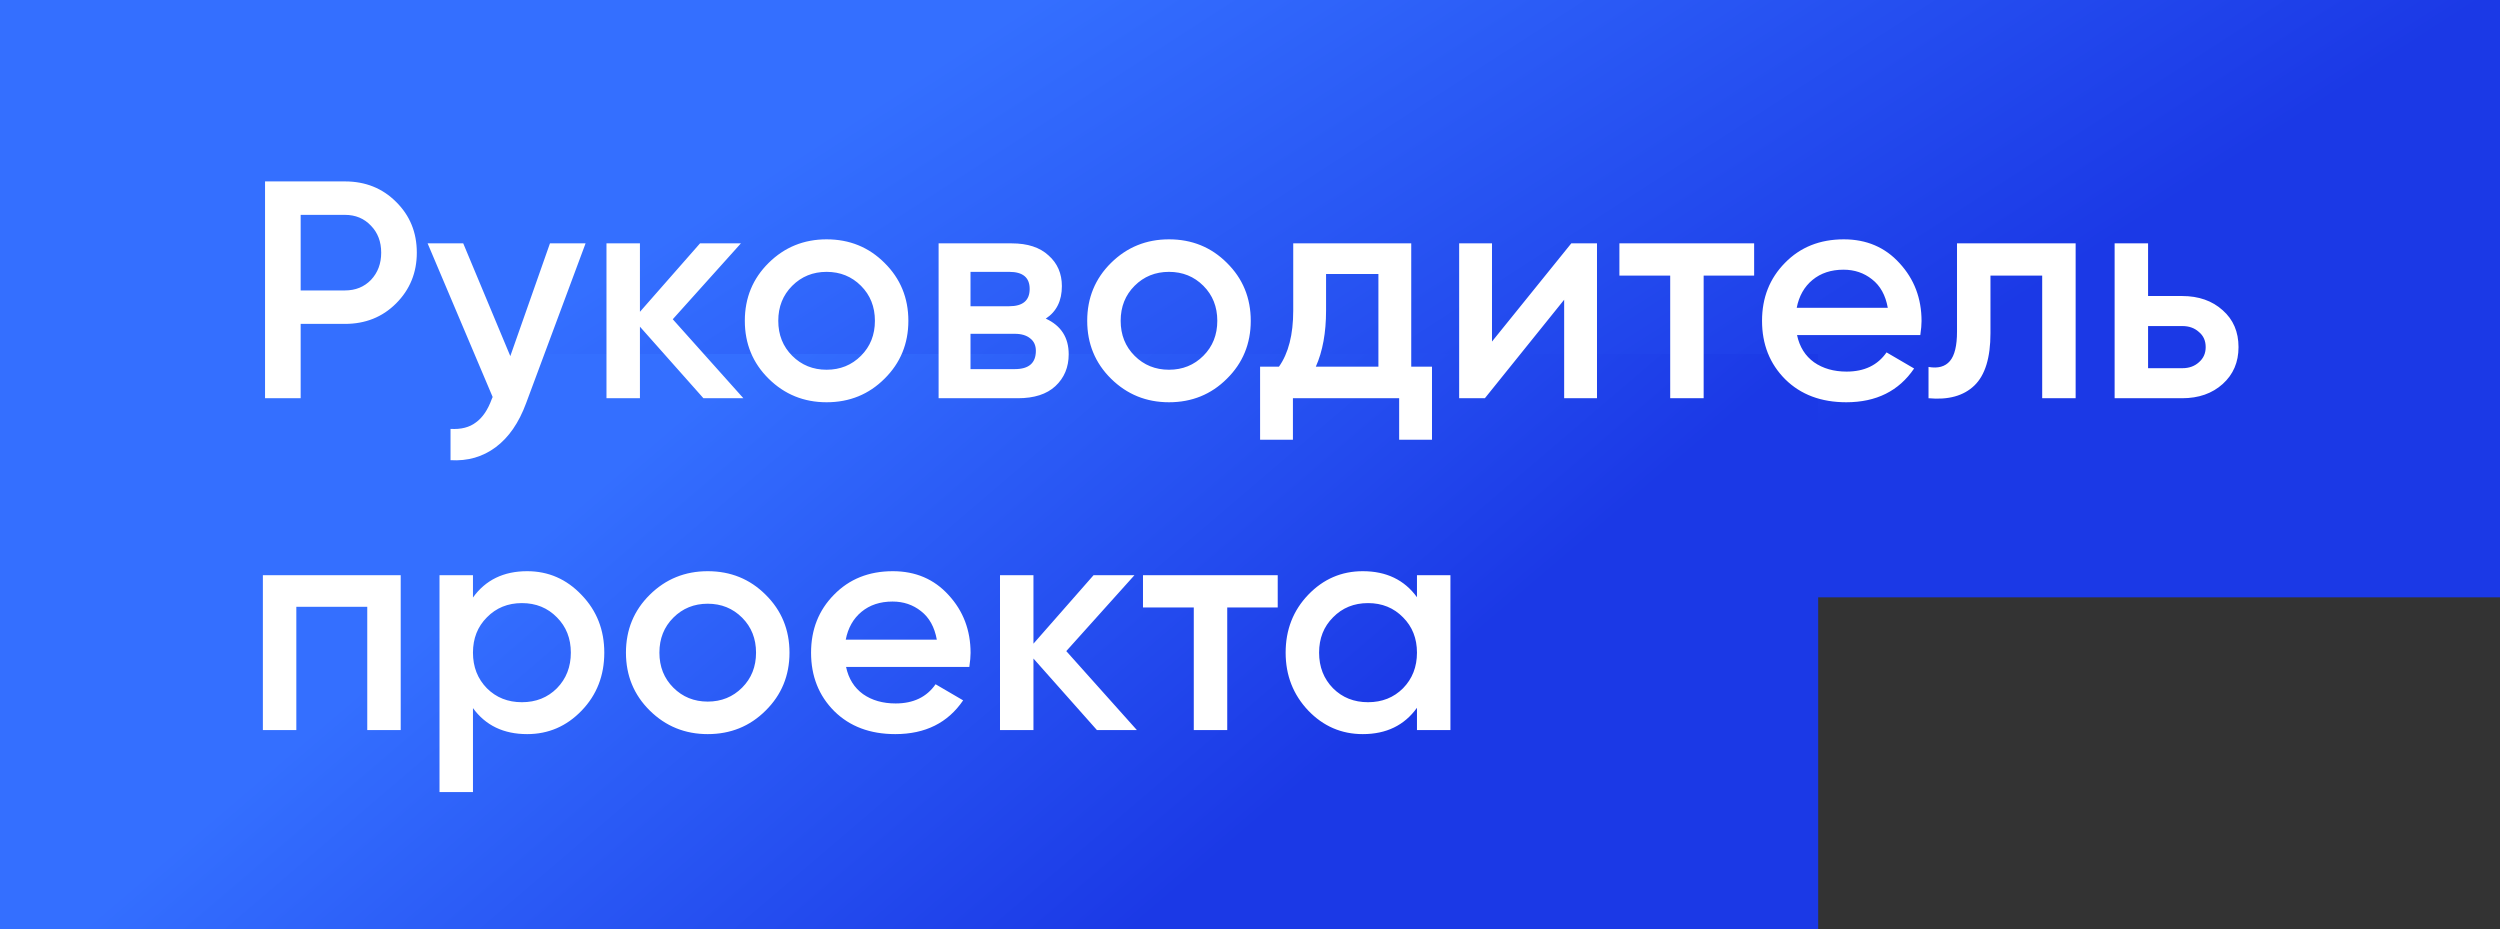
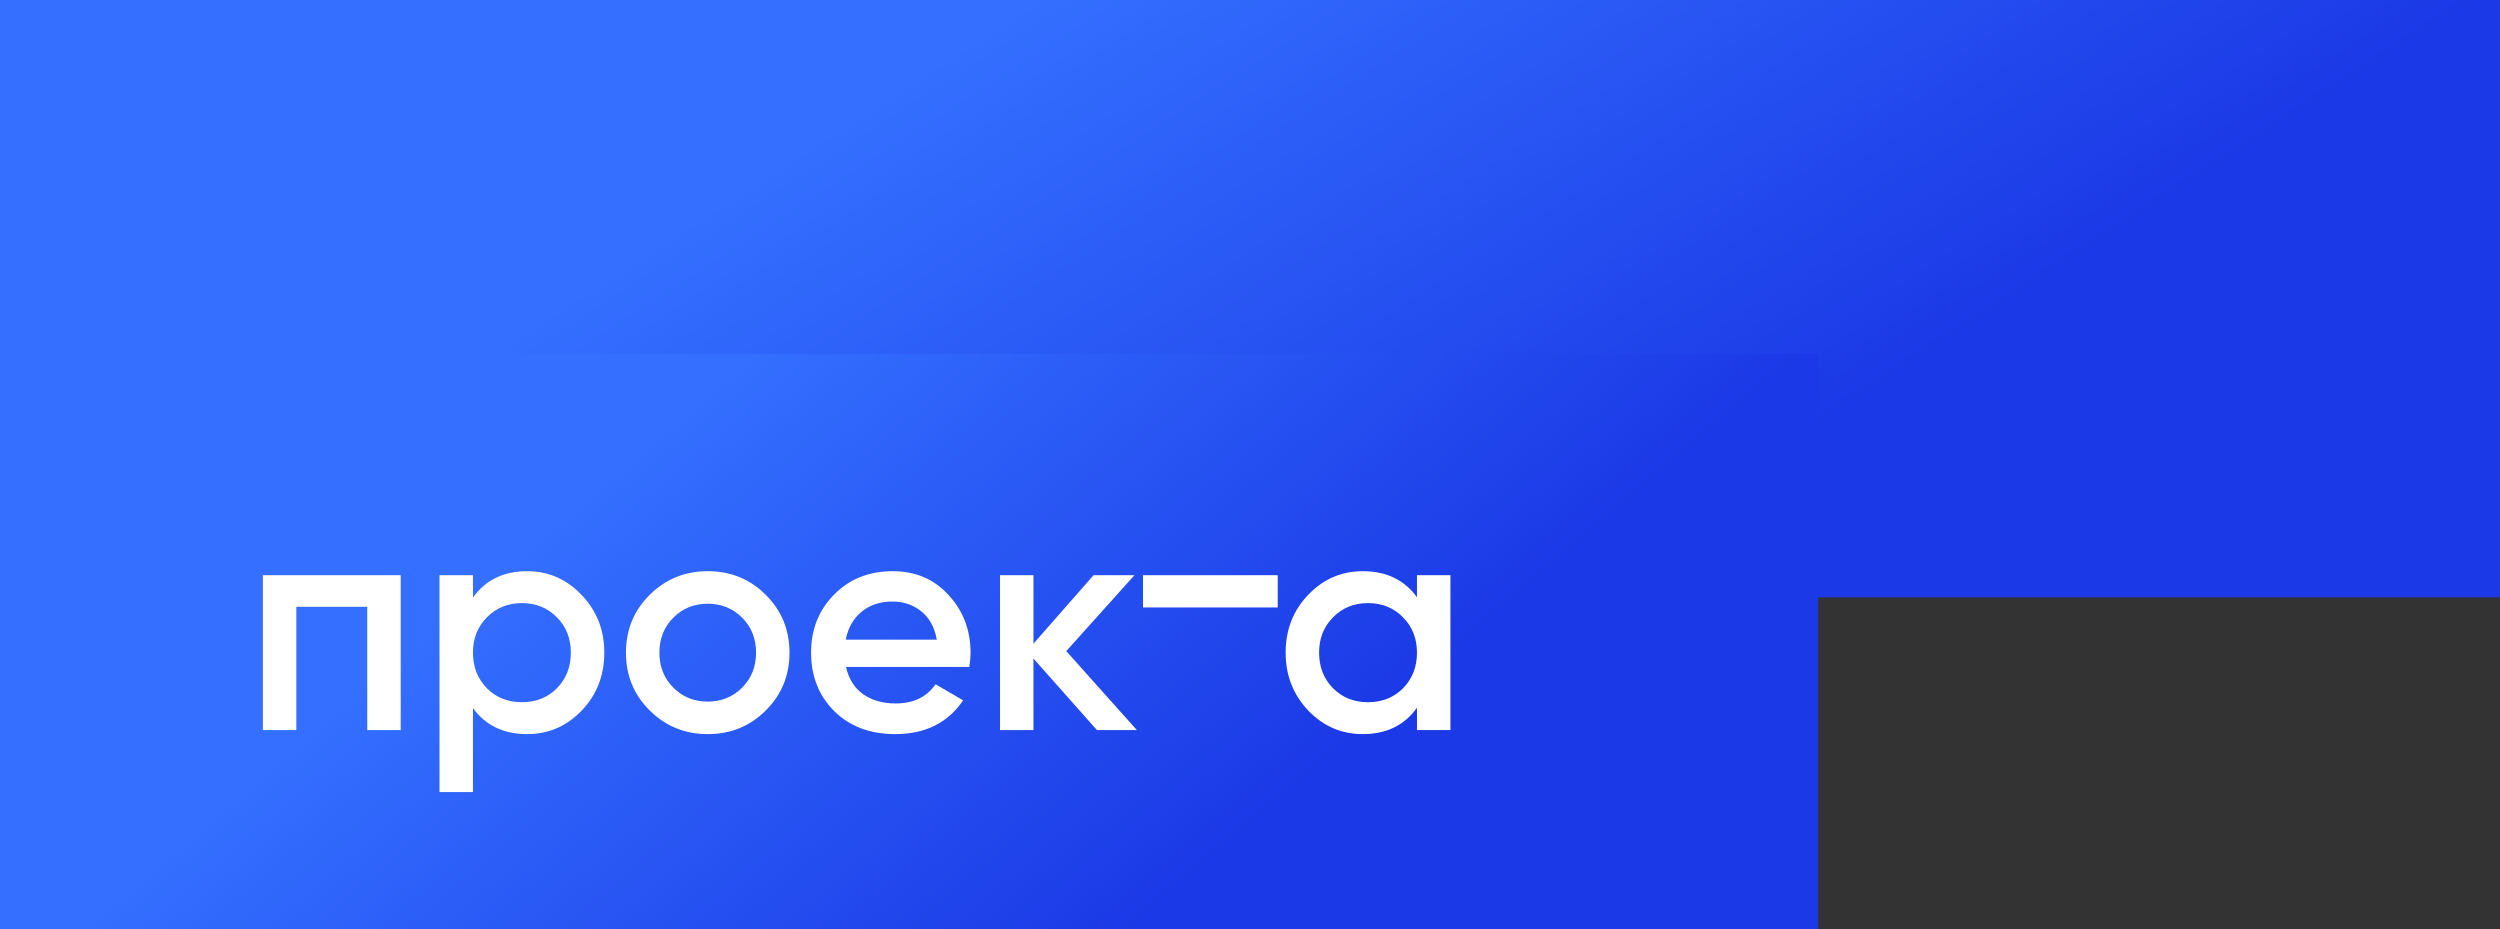
<svg xmlns="http://www.w3.org/2000/svg" width="113" height="42" viewBox="0 0 113 42" fill="none">
  <rect x="0" y="0" width="113" height="42" fill="#333333" stroke="none" />
  <rect width="113" height="27" fill="url(#paint0_linear_945_340)" />
  <rect y="16" width="82.182" height="26" fill="url(#paint1_linear_945_340)" />
-   <path d="M15.592 8.2C16.516 8.2 17.286 8.508 17.902 9.124C18.527 9.74 18.84 10.505 18.84 11.42C18.84 12.325 18.527 13.091 17.902 13.716C17.286 14.332 16.516 14.64 15.592 14.64H13.59V18H11.98V8.2H15.592ZM15.592 13.128C16.068 13.128 16.46 12.969 16.768 12.652C17.076 12.325 17.23 11.915 17.23 11.42C17.23 10.925 17.076 10.519 16.768 10.202C16.46 9.875 16.068 9.712 15.592 9.712H13.59V13.128H15.592ZM24.858 11H26.468L23.78 18.224C23.453 19.111 22.996 19.773 22.408 20.212C21.82 20.651 21.139 20.847 20.364 20.8V19.386C20.84 19.414 21.223 19.316 21.512 19.092C21.811 18.877 22.049 18.527 22.226 18.042L22.268 17.944L19.328 11H20.938L23.066 16.096L24.858 11ZM33.601 18H31.795L28.925 14.766V18H27.413V11H28.925V14.094L31.641 11H33.489L30.409 14.43L33.601 18ZM37.362 18.182C36.335 18.182 35.462 17.827 34.744 17.118C34.025 16.409 33.666 15.536 33.666 14.5C33.666 13.464 34.025 12.591 34.744 11.882C35.462 11.173 36.335 10.818 37.362 10.818C38.398 10.818 39.27 11.173 39.98 11.882C40.698 12.591 41.058 13.464 41.058 14.5C41.058 15.536 40.698 16.409 39.98 17.118C39.27 17.827 38.398 18.182 37.362 18.182ZM35.808 16.082C36.228 16.502 36.746 16.712 37.362 16.712C37.978 16.712 38.496 16.502 38.916 16.082C39.336 15.662 39.546 15.135 39.546 14.5C39.546 13.865 39.336 13.338 38.916 12.918C38.496 12.498 37.978 12.288 37.362 12.288C36.746 12.288 36.228 12.498 35.808 12.918C35.388 13.338 35.178 13.865 35.178 14.5C35.178 15.135 35.388 15.662 35.808 16.082ZM47.269 14.402C47.96 14.719 48.305 15.256 48.305 16.012C48.305 16.6 48.104 17.081 47.703 17.454C47.311 17.818 46.746 18 46.009 18H42.425V11H45.729C46.448 11 47.003 11.182 47.395 11.546C47.796 11.901 47.997 12.363 47.997 12.932C47.997 13.595 47.754 14.085 47.269 14.402ZM45.617 12.288H43.867V13.842H45.617C46.233 13.842 46.541 13.581 46.541 13.058C46.541 12.545 46.233 12.288 45.617 12.288ZM45.869 16.684C46.504 16.684 46.821 16.409 46.821 15.858C46.821 15.615 46.737 15.429 46.569 15.298C46.401 15.158 46.168 15.088 45.869 15.088H43.867V16.684H45.869ZM52.838 18.182C51.812 18.182 50.939 17.827 50.22 17.118C49.502 16.409 49.142 15.536 49.142 14.5C49.142 13.464 49.502 12.591 50.22 11.882C50.939 11.173 51.812 10.818 52.838 10.818C53.874 10.818 54.747 11.173 55.456 11.882C56.175 12.591 56.534 13.464 56.534 14.5C56.534 15.536 56.175 16.409 55.456 17.118C54.747 17.827 53.874 18.182 52.838 18.182ZM51.284 16.082C51.704 16.502 52.222 16.712 52.838 16.712C53.454 16.712 53.972 16.502 54.392 16.082C54.812 15.662 55.022 15.135 55.022 14.5C55.022 13.865 54.812 13.338 54.392 12.918C53.972 12.498 53.454 12.288 52.838 12.288C52.222 12.288 51.704 12.498 51.284 12.918C50.864 13.338 50.654 13.865 50.654 14.5C50.654 15.135 50.864 15.662 51.284 16.082ZM63.788 16.572H64.726V19.876H63.242V18H58.44V19.876H56.956V16.572H57.81C58.239 15.965 58.454 15.121 58.454 14.038V11H63.788V16.572ZM59.476 16.572H62.304V12.386H59.938V14.038C59.938 15.037 59.784 15.881 59.476 16.572ZM71.022 11H72.184V18H70.7V13.548L67.116 18H65.954V11H67.438V15.438L71.022 11ZM79.287 11V12.456H77.005V18H75.493V12.456H73.197V11H79.287ZM81.226 15.144C81.338 15.676 81.595 16.087 81.996 16.376C82.398 16.656 82.888 16.796 83.466 16.796C84.269 16.796 84.871 16.507 85.272 15.928L86.518 16.656C85.828 17.673 84.806 18.182 83.452 18.182C82.314 18.182 81.394 17.837 80.694 17.146C79.994 16.446 79.644 15.564 79.644 14.5C79.644 13.455 79.99 12.582 80.68 11.882C81.371 11.173 82.258 10.818 83.34 10.818C84.367 10.818 85.207 11.177 85.86 11.896C86.523 12.615 86.854 13.487 86.854 14.514C86.854 14.673 86.836 14.883 86.798 15.144H81.226ZM81.212 13.912H85.328C85.226 13.343 84.988 12.913 84.614 12.624C84.25 12.335 83.821 12.19 83.326 12.19C82.766 12.19 82.3 12.344 81.926 12.652C81.553 12.96 81.315 13.38 81.212 13.912ZM93.819 11V18H92.307V12.456H89.969V15.06C89.969 16.171 89.727 16.959 89.241 17.426C88.756 17.893 88.065 18.084 87.169 18V16.586C87.599 16.661 87.921 16.572 88.135 16.32C88.35 16.068 88.457 15.625 88.457 14.99V11H93.819ZM98.633 13.38C99.38 13.38 99.991 13.595 100.467 14.024C100.943 14.444 101.181 14.999 101.181 15.69C101.181 16.371 100.943 16.927 100.467 17.356C99.991 17.785 99.38 18 98.633 18H95.581V11H97.093V13.38H98.633ZM98.647 16.642C98.946 16.642 99.193 16.553 99.389 16.376C99.595 16.199 99.697 15.97 99.697 15.69C99.697 15.401 99.595 15.172 99.389 15.004C99.193 14.827 98.946 14.738 98.647 14.738H97.093V16.642H98.647Z" fill="white" />
-   <path d="M18.112 26V33H16.6V27.428H13.394V33H11.882V26H18.112ZM23.828 25.818C24.79 25.818 25.611 26.177 26.292 26.896C26.974 27.605 27.314 28.473 27.314 29.5C27.314 30.536 26.974 31.409 26.292 32.118C25.611 32.827 24.79 33.182 23.828 33.182C22.764 33.182 21.948 32.79 21.378 32.006V35.8H19.866V26H21.378V27.008C21.948 26.215 22.764 25.818 23.828 25.818ZM22.008 31.11C22.428 31.53 22.956 31.74 23.59 31.74C24.225 31.74 24.752 31.53 25.172 31.11C25.592 30.681 25.802 30.144 25.802 29.5C25.802 28.856 25.592 28.324 25.172 27.904C24.752 27.475 24.225 27.26 23.59 27.26C22.956 27.26 22.428 27.475 22.008 27.904C21.588 28.324 21.378 28.856 21.378 29.5C21.378 30.144 21.588 30.681 22.008 31.11ZM31.989 33.182C30.962 33.182 30.089 32.827 29.371 32.118C28.652 31.409 28.293 30.536 28.293 29.5C28.293 28.464 28.652 27.591 29.371 26.882C30.089 26.173 30.962 25.818 31.989 25.818C33.025 25.818 33.897 26.173 34.607 26.882C35.325 27.591 35.685 28.464 35.685 29.5C35.685 30.536 35.325 31.409 34.607 32.118C33.897 32.827 33.025 33.182 31.989 33.182ZM30.435 31.082C30.855 31.502 31.373 31.712 31.989 31.712C32.605 31.712 33.123 31.502 33.543 31.082C33.963 30.662 34.173 30.135 34.173 29.5C34.173 28.865 33.963 28.338 33.543 27.918C33.123 27.498 32.605 27.288 31.989 27.288C31.373 27.288 30.855 27.498 30.435 27.918C30.015 28.338 29.805 28.865 29.805 29.5C29.805 30.135 30.015 30.662 30.435 31.082ZM38.242 30.144C38.354 30.676 38.611 31.087 39.012 31.376C39.413 31.656 39.903 31.796 40.482 31.796C41.285 31.796 41.887 31.507 42.288 30.928L43.534 31.656C42.843 32.673 41.821 33.182 40.468 33.182C39.329 33.182 38.41 32.837 37.71 32.146C37.01 31.446 36.66 30.564 36.66 29.5C36.66 28.455 37.005 27.582 37.696 26.882C38.387 26.173 39.273 25.818 40.356 25.818C41.383 25.818 42.223 26.177 42.876 26.896C43.539 27.615 43.87 28.487 43.87 29.514C43.87 29.673 43.851 29.883 43.814 30.144H38.242ZM38.228 28.912H42.344C42.241 28.343 42.003 27.913 41.63 27.624C41.266 27.335 40.837 27.19 40.342 27.19C39.782 27.19 39.315 27.344 38.942 27.652C38.569 27.96 38.331 28.38 38.228 28.912ZM51.388 33H49.582L46.712 29.766V33H45.2V26H46.712V29.094L49.428 26H51.276L48.196 29.43L51.388 33ZM57.753 26V27.456H55.471V33H53.959V27.456H51.663V26H57.753ZM64.047 26H65.559V33H64.047V31.992C63.478 32.785 62.661 33.182 61.597 33.182C60.636 33.182 59.814 32.827 59.133 32.118C58.452 31.399 58.111 30.527 58.111 29.5C58.111 28.464 58.452 27.591 59.133 26.882C59.814 26.173 60.636 25.818 61.597 25.818C62.661 25.818 63.478 26.21 64.047 26.994V26ZM60.253 31.11C60.673 31.53 61.2 31.74 61.835 31.74C62.47 31.74 62.997 31.53 63.417 31.11C63.837 30.681 64.047 30.144 64.047 29.5C64.047 28.856 63.837 28.324 63.417 27.904C62.997 27.475 62.47 27.26 61.835 27.26C61.2 27.26 60.673 27.475 60.253 27.904C59.833 28.324 59.623 28.856 59.623 29.5C59.623 30.144 59.833 30.681 60.253 31.11Z" fill="white" />
+   <path d="M18.112 26V33H16.6V27.428H13.394V33H11.882V26H18.112ZM23.828 25.818C24.79 25.818 25.611 26.177 26.292 26.896C26.974 27.605 27.314 28.473 27.314 29.5C27.314 30.536 26.974 31.409 26.292 32.118C25.611 32.827 24.79 33.182 23.828 33.182C22.764 33.182 21.948 32.79 21.378 32.006V35.8H19.866V26H21.378V27.008C21.948 26.215 22.764 25.818 23.828 25.818ZM22.008 31.11C22.428 31.53 22.956 31.74 23.59 31.74C24.225 31.74 24.752 31.53 25.172 31.11C25.592 30.681 25.802 30.144 25.802 29.5C25.802 28.856 25.592 28.324 25.172 27.904C24.752 27.475 24.225 27.26 23.59 27.26C22.956 27.26 22.428 27.475 22.008 27.904C21.588 28.324 21.378 28.856 21.378 29.5C21.378 30.144 21.588 30.681 22.008 31.11ZM31.989 33.182C30.962 33.182 30.089 32.827 29.371 32.118C28.652 31.409 28.293 30.536 28.293 29.5C28.293 28.464 28.652 27.591 29.371 26.882C30.089 26.173 30.962 25.818 31.989 25.818C33.025 25.818 33.897 26.173 34.607 26.882C35.325 27.591 35.685 28.464 35.685 29.5C35.685 30.536 35.325 31.409 34.607 32.118C33.897 32.827 33.025 33.182 31.989 33.182ZM30.435 31.082C30.855 31.502 31.373 31.712 31.989 31.712C32.605 31.712 33.123 31.502 33.543 31.082C33.963 30.662 34.173 30.135 34.173 29.5C34.173 28.865 33.963 28.338 33.543 27.918C33.123 27.498 32.605 27.288 31.989 27.288C31.373 27.288 30.855 27.498 30.435 27.918C30.015 28.338 29.805 28.865 29.805 29.5C29.805 30.135 30.015 30.662 30.435 31.082ZM38.242 30.144C38.354 30.676 38.611 31.087 39.012 31.376C39.413 31.656 39.903 31.796 40.482 31.796C41.285 31.796 41.887 31.507 42.288 30.928L43.534 31.656C42.843 32.673 41.821 33.182 40.468 33.182C39.329 33.182 38.41 32.837 37.71 32.146C37.01 31.446 36.66 30.564 36.66 29.5C36.66 28.455 37.005 27.582 37.696 26.882C38.387 26.173 39.273 25.818 40.356 25.818C41.383 25.818 42.223 26.177 42.876 26.896C43.539 27.615 43.87 28.487 43.87 29.514C43.87 29.673 43.851 29.883 43.814 30.144H38.242ZM38.228 28.912H42.344C42.241 28.343 42.003 27.913 41.63 27.624C41.266 27.335 40.837 27.19 40.342 27.19C39.782 27.19 39.315 27.344 38.942 27.652C38.569 27.96 38.331 28.38 38.228 28.912ZM51.388 33H49.582L46.712 29.766V33H45.2V26H46.712V29.094L49.428 26H51.276L48.196 29.43L51.388 33ZM57.753 26V27.456H55.471V33V27.456H51.663V26H57.753ZM64.047 26H65.559V33H64.047V31.992C63.478 32.785 62.661 33.182 61.597 33.182C60.636 33.182 59.814 32.827 59.133 32.118C58.452 31.399 58.111 30.527 58.111 29.5C58.111 28.464 58.452 27.591 59.133 26.882C59.814 26.173 60.636 25.818 61.597 25.818C62.661 25.818 63.478 26.21 64.047 26.994V26ZM60.253 31.11C60.673 31.53 61.2 31.74 61.835 31.74C62.47 31.74 62.997 31.53 63.417 31.11C63.837 30.681 64.047 30.144 64.047 29.5C64.047 28.856 63.837 28.324 63.417 27.904C62.997 27.475 62.47 27.26 61.835 27.26C61.2 27.26 60.673 27.475 60.253 27.904C59.833 28.324 59.623 28.856 59.623 29.5C59.623 30.144 59.833 30.681 60.253 31.11Z" fill="white" />
  <defs>
    <linearGradient id="paint0_linear_945_340" x1="53.332" y1="38.138" x2="33.998" y2="8.154" gradientUnits="userSpaceOnUse">
      <stop stop-color="#1B39E6" />
      <stop offset="1" stop-color="#346FFF" />
    </linearGradient>
    <linearGradient id="paint1_linear_945_340" x1="38.787" y1="52.725" x2="18.6" y2="29.082" gradientUnits="userSpaceOnUse">
      <stop stop-color="#1B39E6" />
      <stop offset="1" stop-color="#346FFF" />
    </linearGradient>
  </defs>
</svg>